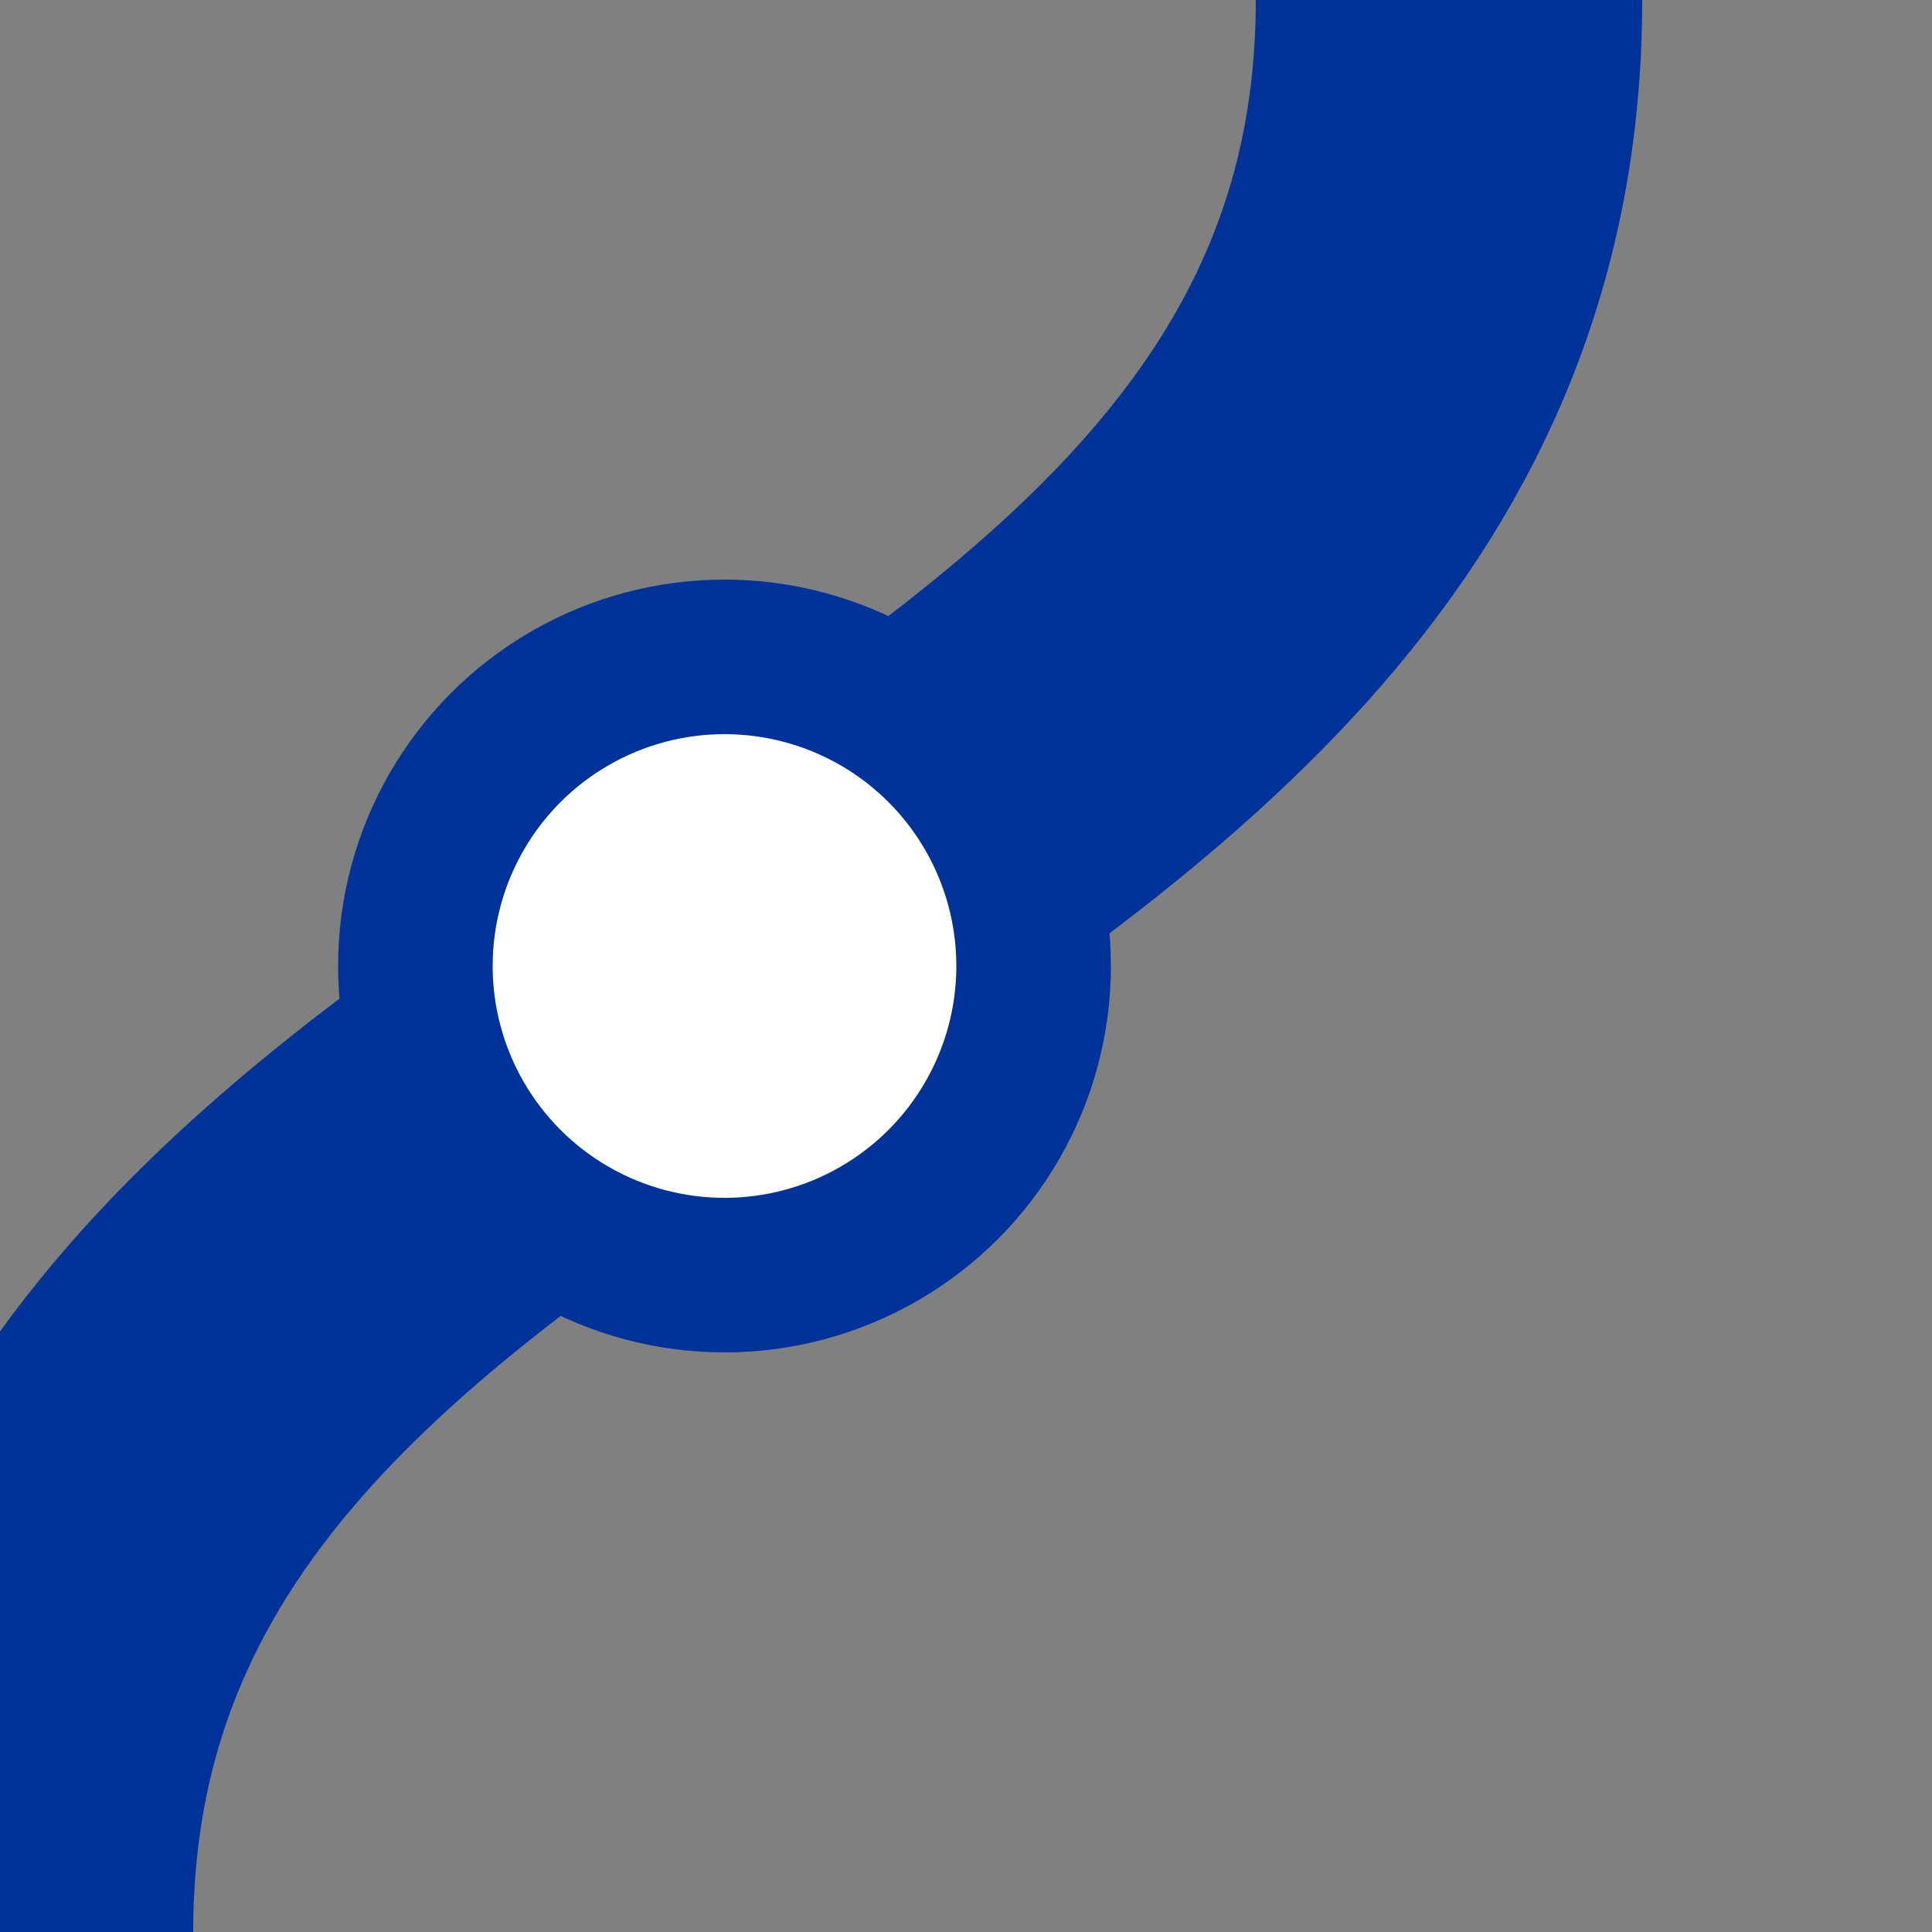
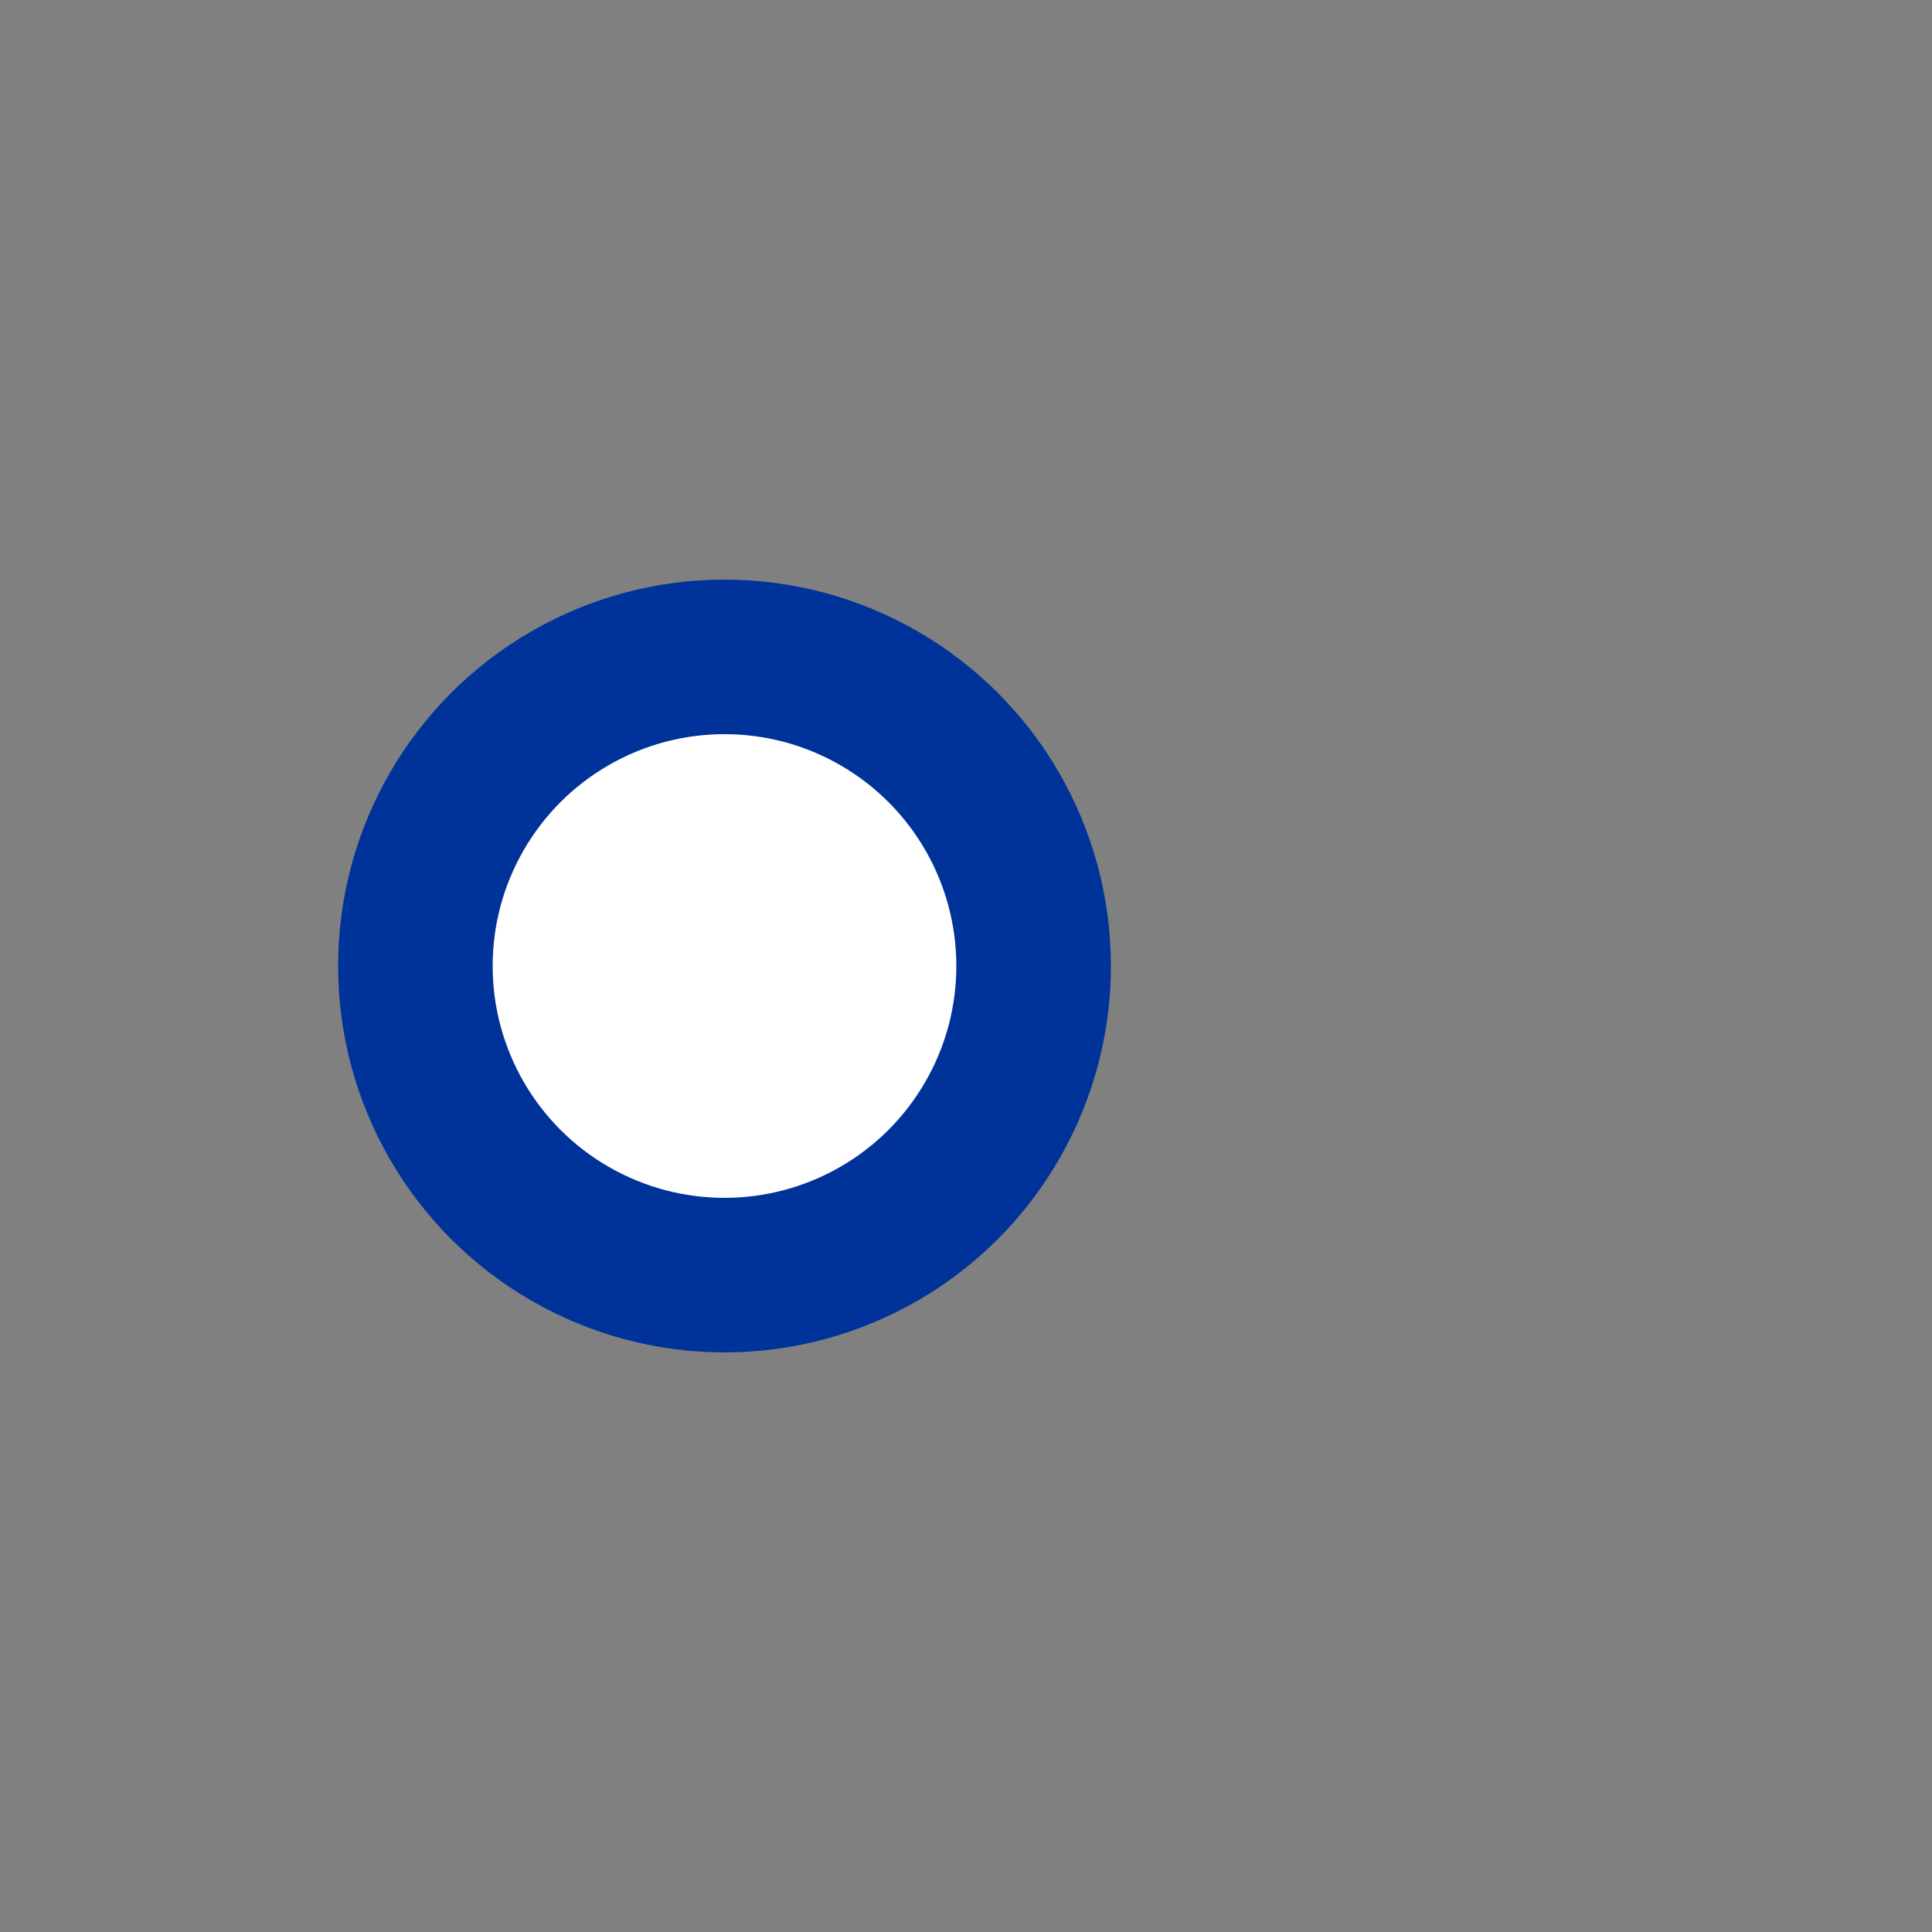
<svg xmlns="http://www.w3.org/2000/svg" width="500" height="500">
  <rect width="100%" height="100%" fill="#808080" stroke="none" />
  <title>uv-BSTSHI3r</title>
  <g stroke="#003399">
-     <path d="M 375,0 C 375,250 0,250 0,500" stroke-width="100" fill="none" />
    <circle fill="#FFF" cx="187.5" cy="250" r="80" stroke-width="40" />
  </g>
</svg>